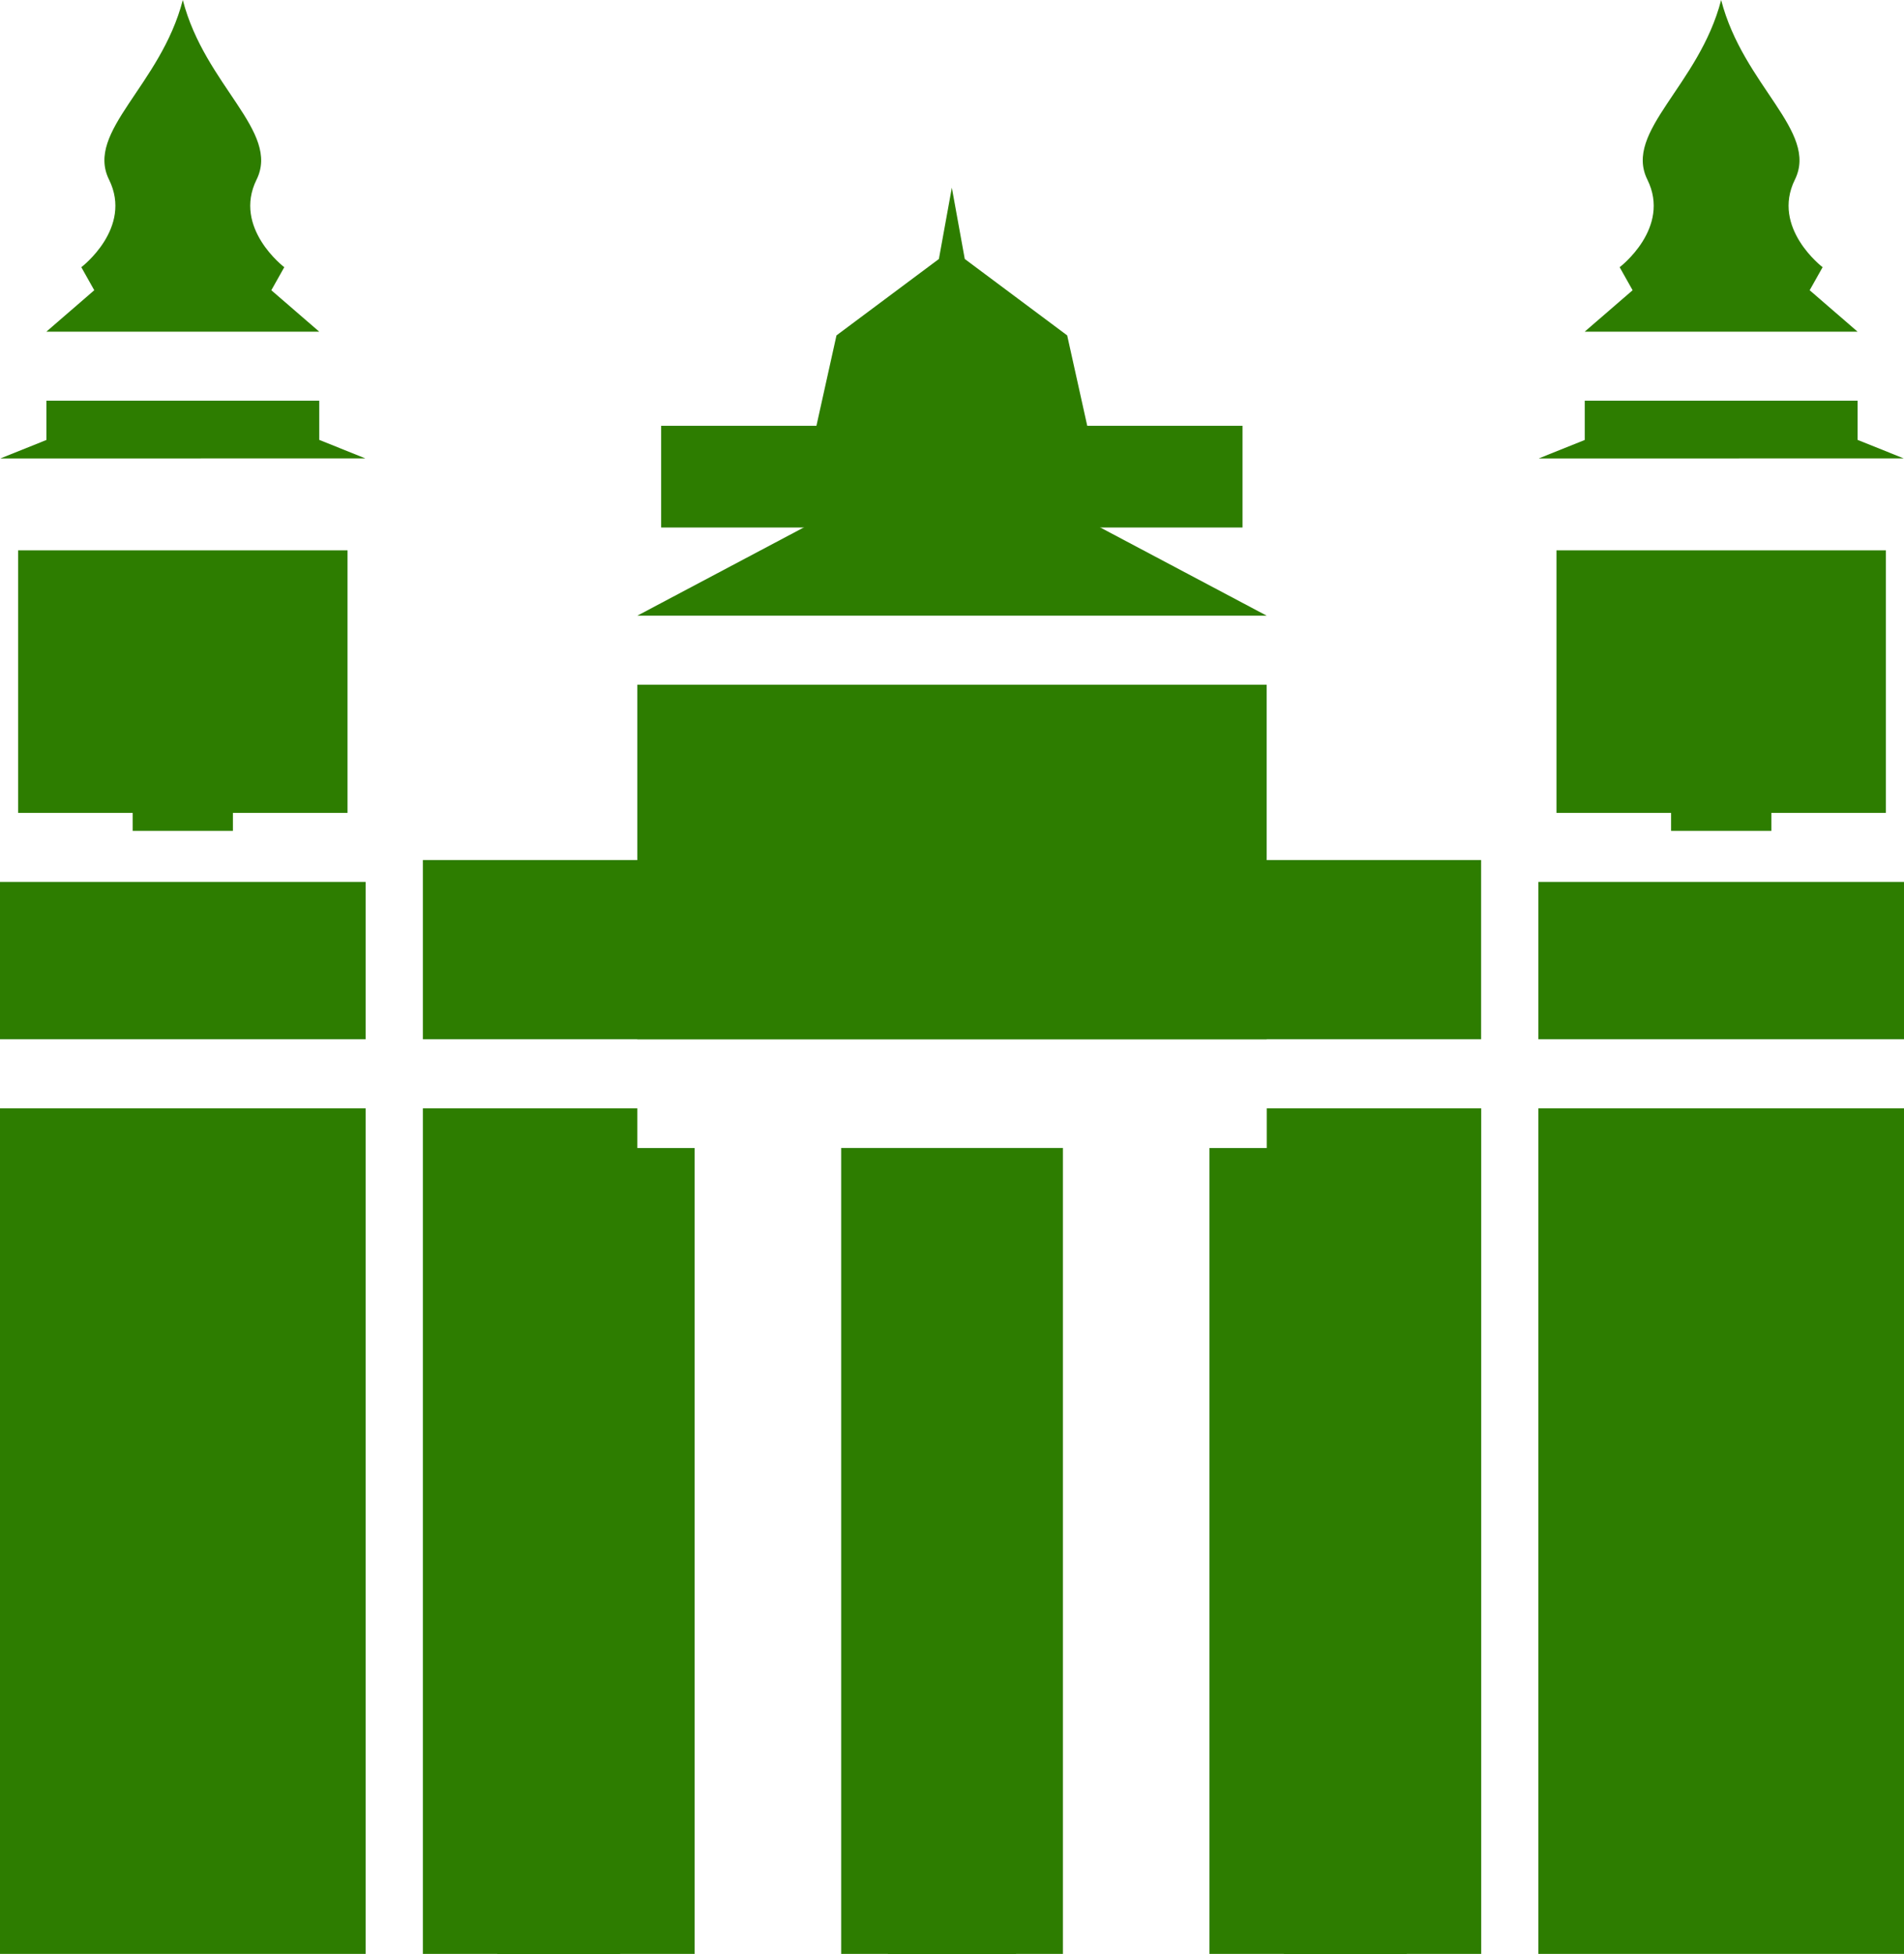
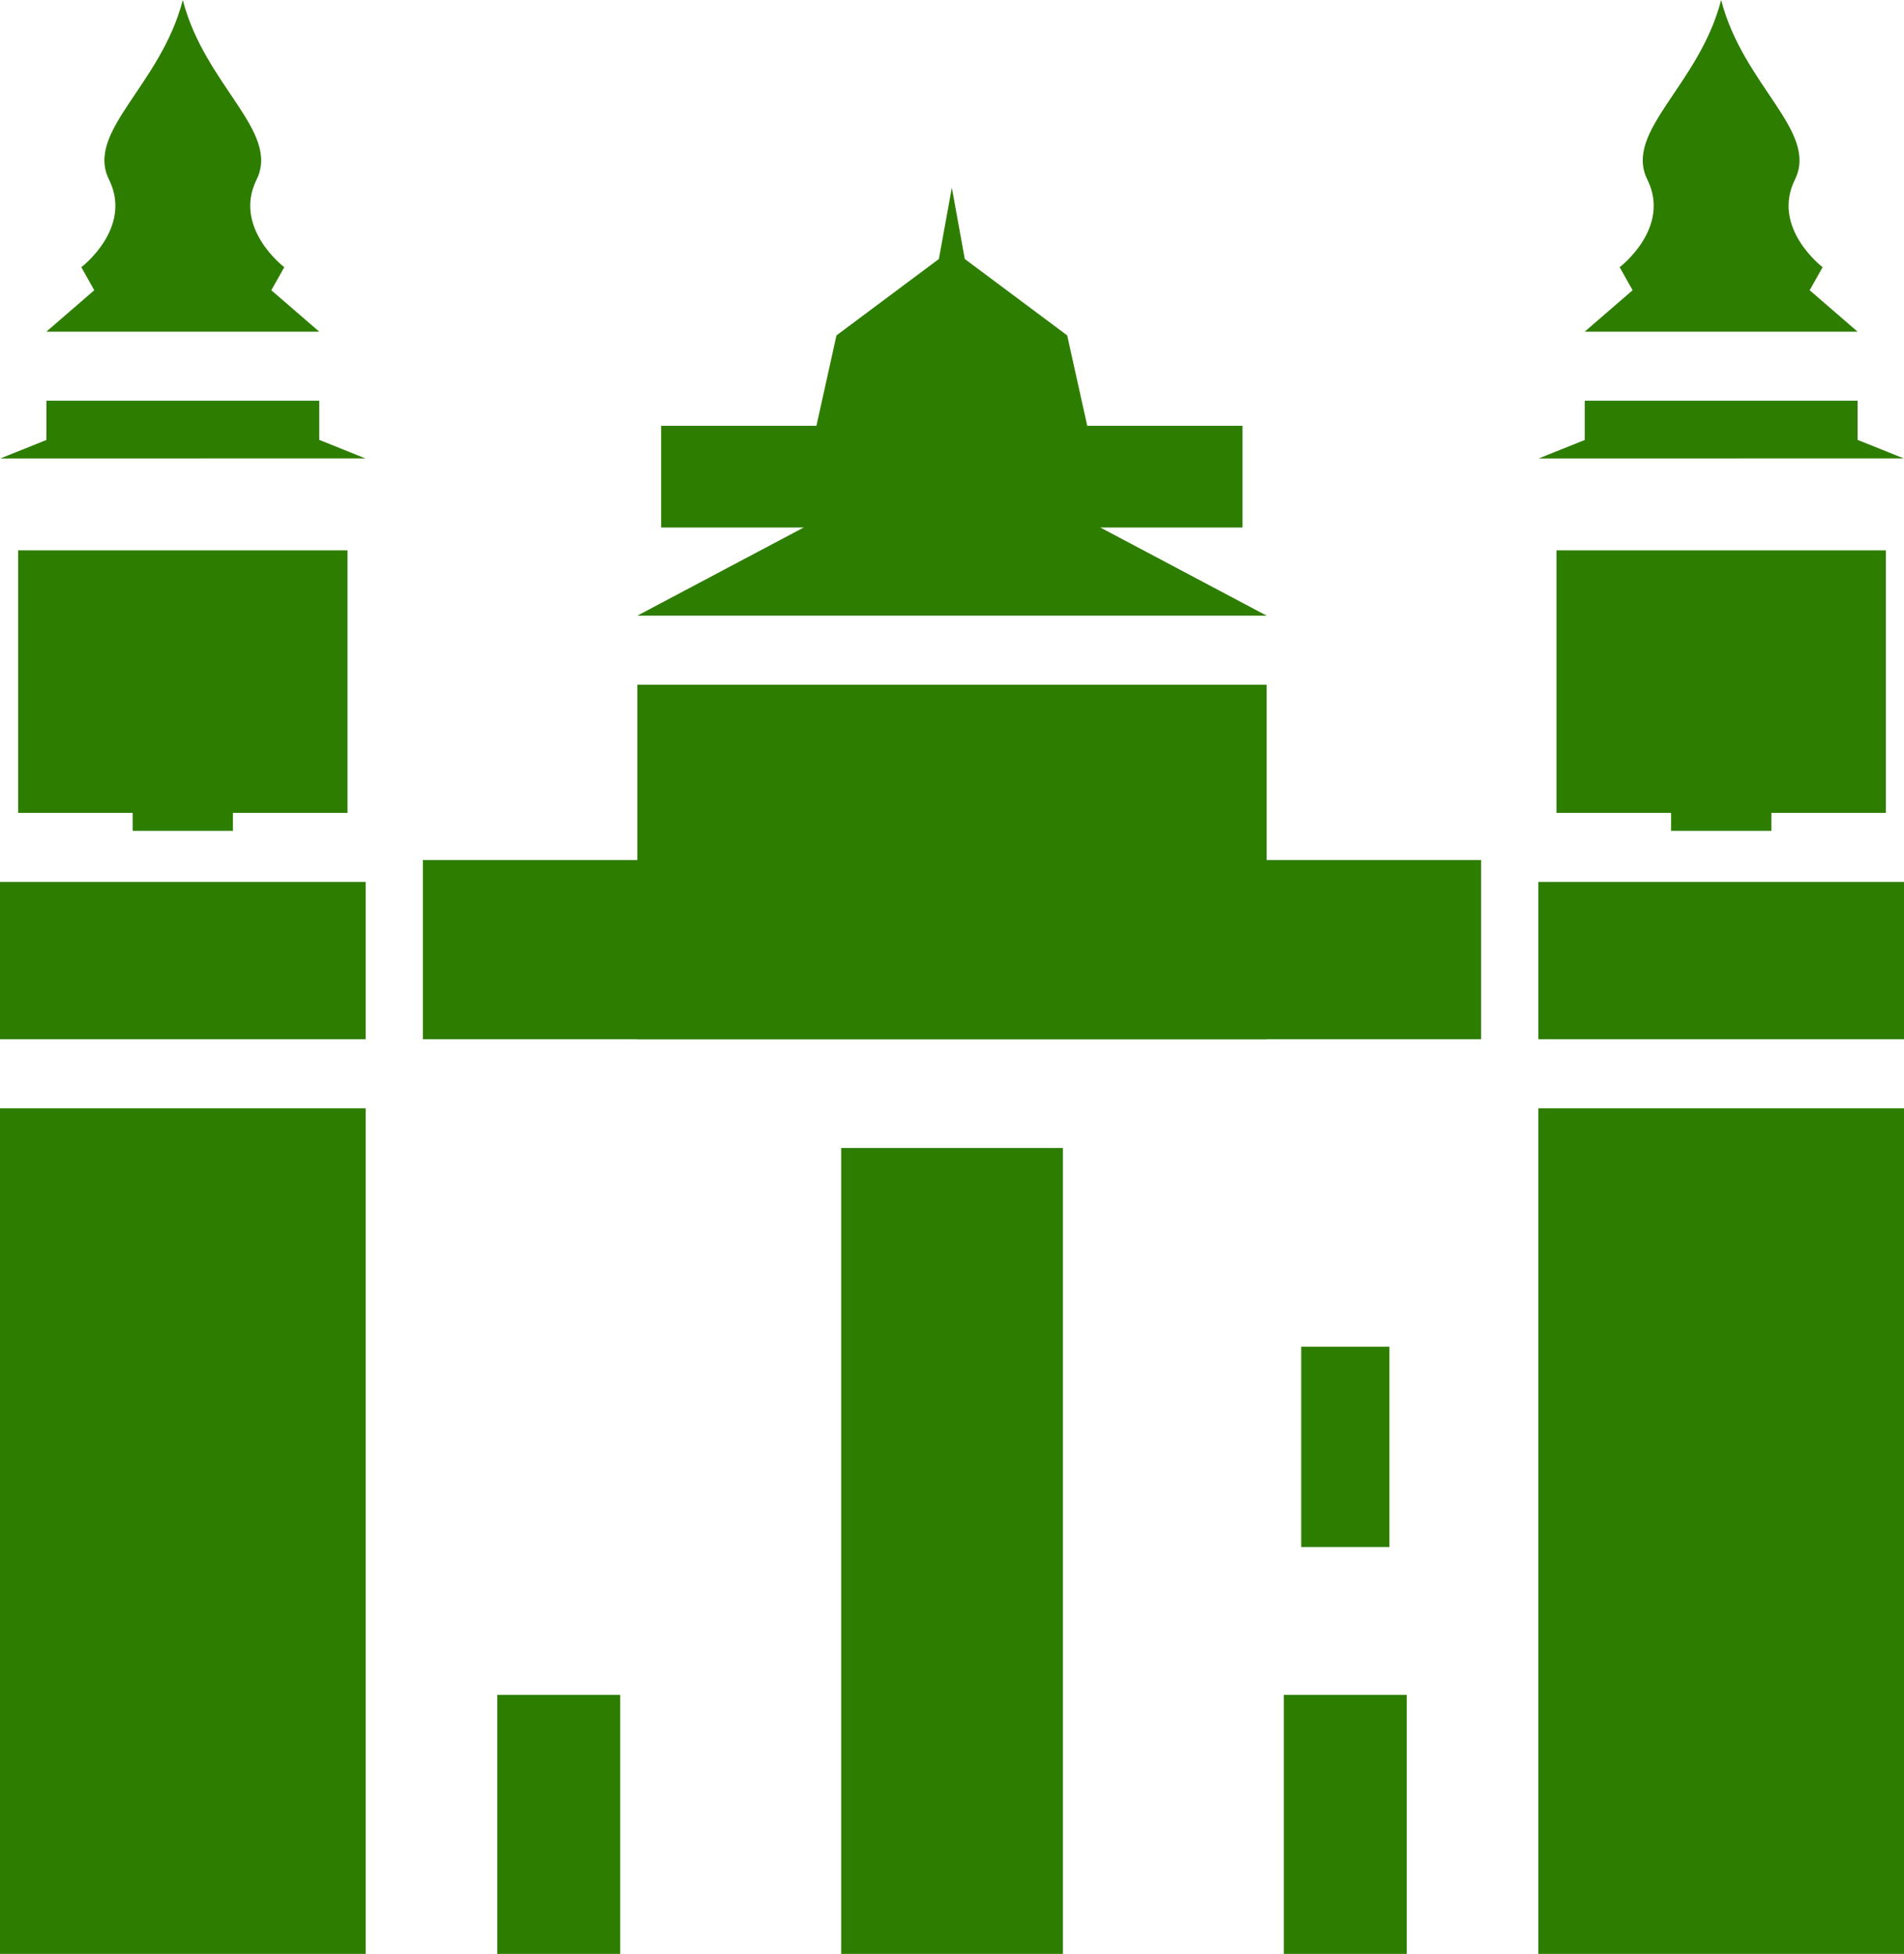
<svg xmlns="http://www.w3.org/2000/svg" width="103" height="105.672" viewBox="0 0 103 105.672">
  <g id="Grupo_3765" data-name="Grupo 3765" transform="translate(9817.5 -5554.328)">
    <g id="Grupo_3761" data-name="Grupo 3761">
      <path id="Trazado_8511" data-name="Trazado 8511" d="M464.719,1512v-45.732H484.5V1512" transform="translate(-10199 4148)" fill="#2d7d00" />
      <path id="Trazado_8512" data-name="Trazado 8512" d="M381.5,1512v-45.732h19.781V1512" transform="translate(-10199 4148)" fill="#2d7d00" />
      <path id="Trazado_8513" data-name="Trazado 8513" d="M464.719,1462.535v-8.511H484.5v8.511" transform="translate(-10199 4148)" fill="#2d7d00" />
      <path id="Trazado_8514" data-name="Trazado 8514" d="M448.716,1434.857v-5.5h-8.4l-1.085-4.89-5.54-4.132-.7-3.857-.7,3.857-5.54,4.132-1.085,4.89h-8.4v5.5" transform="translate(-10199 4148)" fill="#2d7d00" />
      <path id="Trazado_8515" data-name="Trazado 8515" d="M484.483,1431.119l-2.493-1V1428H467.229v2.123l-2.492,1" transform="translate(-10199 4148)" fill="#2d7d00" />
      <path id="Trazado_8516" data-name="Trazado 8516" d="M481.99,1424.267l-2.593-2.242.7-1.246s-2.792-2.118-1.5-4.734-2.792-5.078-3.989-9.717c-1.2,4.639-5.286,7.1-3.99,9.717s-1.5,4.734-1.5,4.734l.7,1.246-2.593,2.242" transform="translate(-10199 4148)" fill="#2d7d00" />
      <path id="Trazado_8517" data-name="Trazado 8517" d="M465.7,1450.292v-14.2H483.52v14.2" transform="translate(-10199 4148)" fill="#2d7d00" />
      <path id="Trazado_8518" data-name="Trazado 8518" d="M471.9,1451.264h5.425v-8.647a2.76,2.76,0,1,0-5.425,0Z" transform="translate(-10199 4148)" fill="#2d7d00" />
      <path id="Trazado_8519" data-name="Trazado 8519" d="M450.023,1439.626l-1.307-.693L433,1430.606l-15.716,8.327-1.307.693" transform="translate(-10199 4148)" fill="#2d7d00" />
      <path id="Trazado_8520" data-name="Trazado 8520" d="M401.264,1431.119l-2.493-1V1428h-14.76v2.123l-2.493,1" transform="translate(-10199 4148)" fill="#2d7d00" />
      <path id="Trazado_8521" data-name="Trazado 8521" d="M382.48,1450.292v-14.2H400.3v14.2" transform="translate(-10199 4148)" fill="#2d7d00" />
      <path id="Trazado_8522" data-name="Trazado 8522" d="M388.678,1451.264H394.1v-8.647a2.76,2.76,0,1,0-5.425,0Z" transform="translate(-10199 4148)" fill="#2d7d00" />
      <path id="Trazado_8523" data-name="Trazado 8523" d="M401.281,1462.535v-8.511H381.5v8.511" transform="translate(-10199 4148)" fill="#2d7d00" />
      <path id="Trazado_8524" data-name="Trazado 8524" d="M404.376,1462.535v-9.691h11.6v-9.486h34.047v9.486h11.6v9.691" transform="translate(-10199 4148)" fill="#2d7d00" />
      <path id="Trazado_8525" data-name="Trazado 8525" d="M450.023,1462.535v-9.69h-3.1v7.541H419.072v-7.541h-3.1v9.69" transform="translate(-10199 4148)" fill="#2d7d00" />
      <path id="Trazado_8526" data-name="Trazado 8526" d="M429.726,1448.791c0,2.18,1.466,3.948,3.274,3.948s3.274-1.768,3.274-3.948-1.466-3.948-3.274-3.948-3.274,1.768-3.274,3.948" transform="translate(-10199 4148)" fill="#2d7d00" />
      <path id="Trazado_8527" data-name="Trazado 8527" d="M398.771,1424.267l-2.593-2.242.7-1.246s-2.793-2.118-1.5-4.734-2.793-5.078-3.989-9.717c-1.2,4.639-5.286,7.1-3.99,9.717s-1.5,4.734-1.5,4.734l.7,1.246-2.593,2.242" transform="translate(-10199 4148)" fill="#2d7d00" />
-       <path id="Trazado_8528" data-name="Trazado 8528" d="M446.928,1512v-43.585h3.1v-2.147h11.6V1512" transform="translate(-10199 4148)" fill="#2d7d00" />
      <line id="Línea_493" data-name="Línea 493" y1="43.586" transform="translate(-9756.098 5616.414)" fill="#2d7d00" />
      <path id="Trazado_8529" data-name="Trazado 8529" d="M427.005,1512v-43.586H439V1512" transform="translate(-10199 4148)" fill="#2d7d00" />
      <line id="Línea_494" data-name="Línea 494" y2="43.586" transform="translate(-9775.859 5616.414)" fill="#2d7d00" />
-       <path id="Trazado_8530" data-name="Trazado 8530" d="M404.376,1512v-45.732h11.6v2.147h3.1V1512" transform="translate(-10199 4148)" fill="#2d7d00" />
      <rect id="Rectángulo_2008" data-name="Rectángulo 2008" width="3.699" height="8.398" transform="translate(-9809.459 5641.792)" fill="#2d7d00" />
      <rect id="Rectángulo_2009" data-name="Rectángulo 2009" width="3.699" height="8.398" transform="translate(-9809.459 5624.079)" fill="#2d7d00" />
-       <rect id="Rectángulo_2010" data-name="Rectángulo 2010" width="4.772" height="10.834" transform="translate(-9789.662 5627.161)" fill="#2d7d00" />
      <path id="Trazado_8531" data-name="Trazado 8531" d="M415.051,1512v-14.009H408.4V1512" transform="translate(-10199 4148)" fill="#2d7d00" />
-       <path id="Trazado_8532" data-name="Trazado 8532" d="M436.467,1512v-14.852h-6.935V1512" transform="translate(-10199 4148)" fill="#2d7d00" />
+       <path id="Trazado_8532" data-name="Trazado 8532" d="M436.467,1512h-6.935V1512" transform="translate(-10199 4148)" fill="#2d7d00" />
      <rect id="Rectángulo_2011" data-name="Rectángulo 2011" width="4.772" height="10.834" transform="translate(-9747.109 5627.161)" fill="#2d7d00" />
      <path id="Trazado_8533" data-name="Trazado 8533" d="M457.6,1512v-14.009H450.95V1512" transform="translate(-10199 4148)" fill="#2d7d00" />
-       <rect id="Rectángulo_2012" data-name="Rectángulo 2012" width="3.699" height="8.398" transform="translate(-9726.24 5641.792)" fill="#2d7d00" />
      <rect id="Rectángulo_2013" data-name="Rectángulo 2013" width="3.699" height="8.398" transform="translate(-9726.24 5624.079)" fill="#2d7d00" />
    </g>
  </g>
</svg>